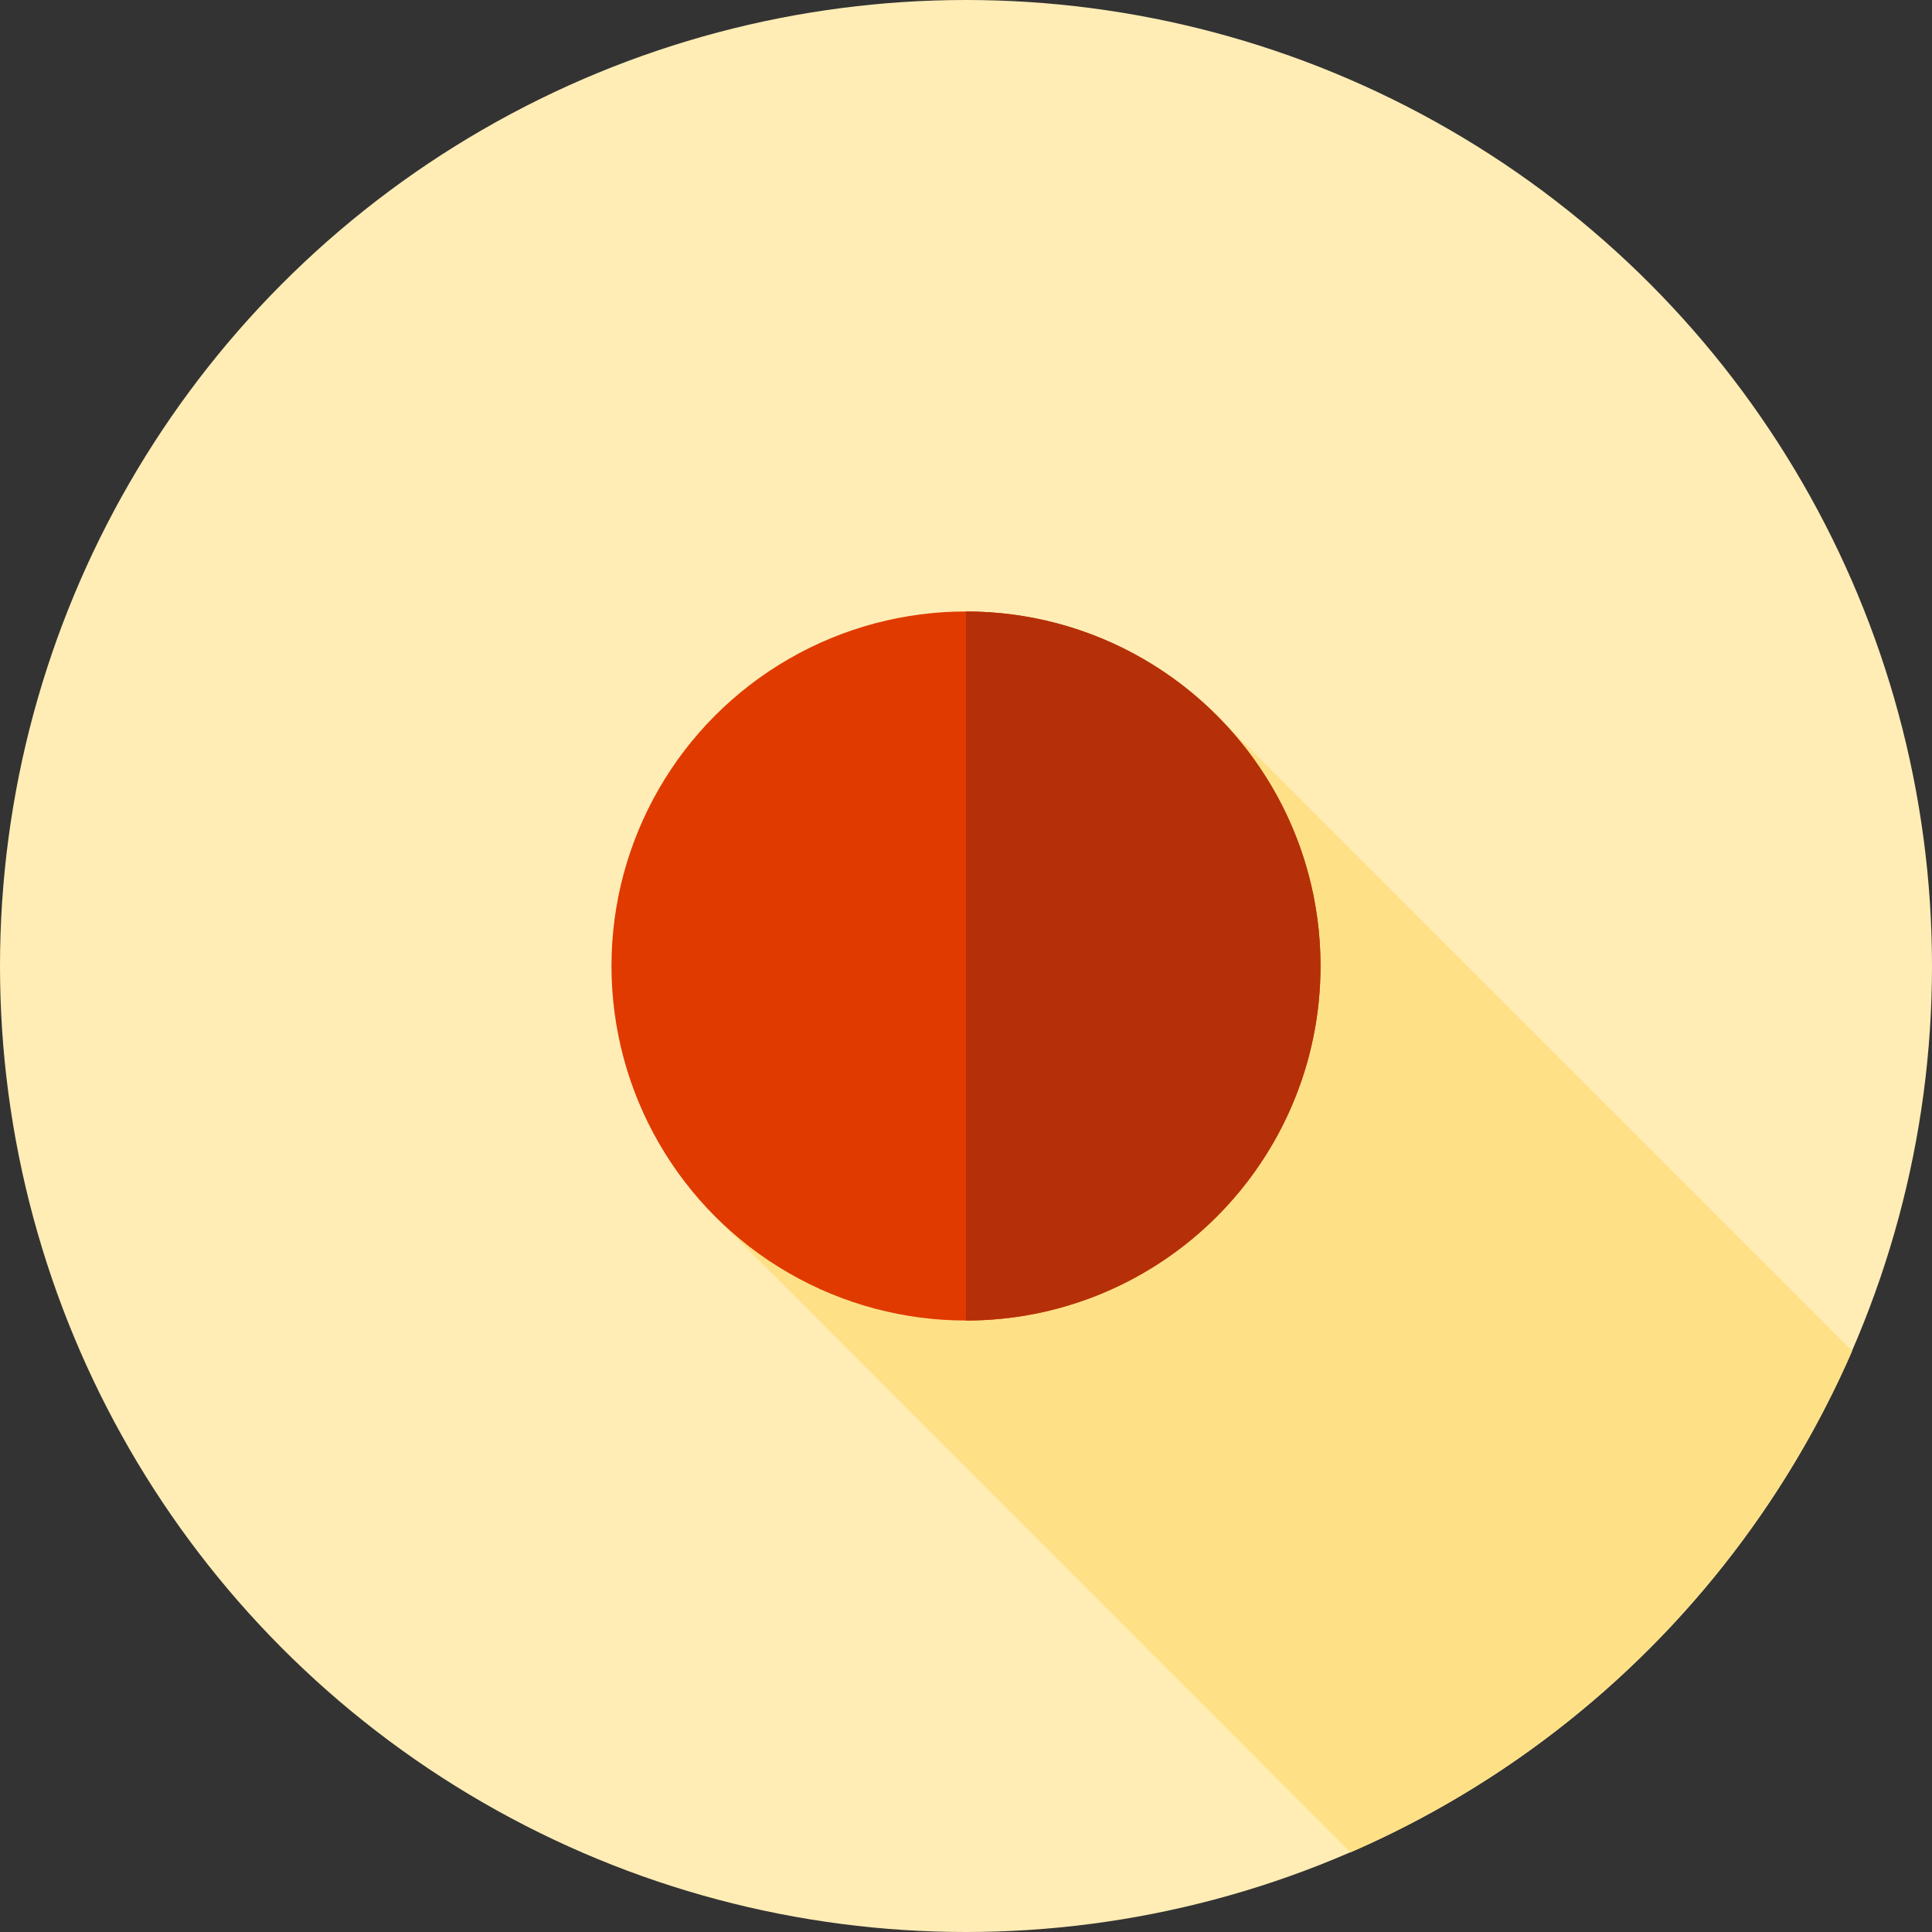
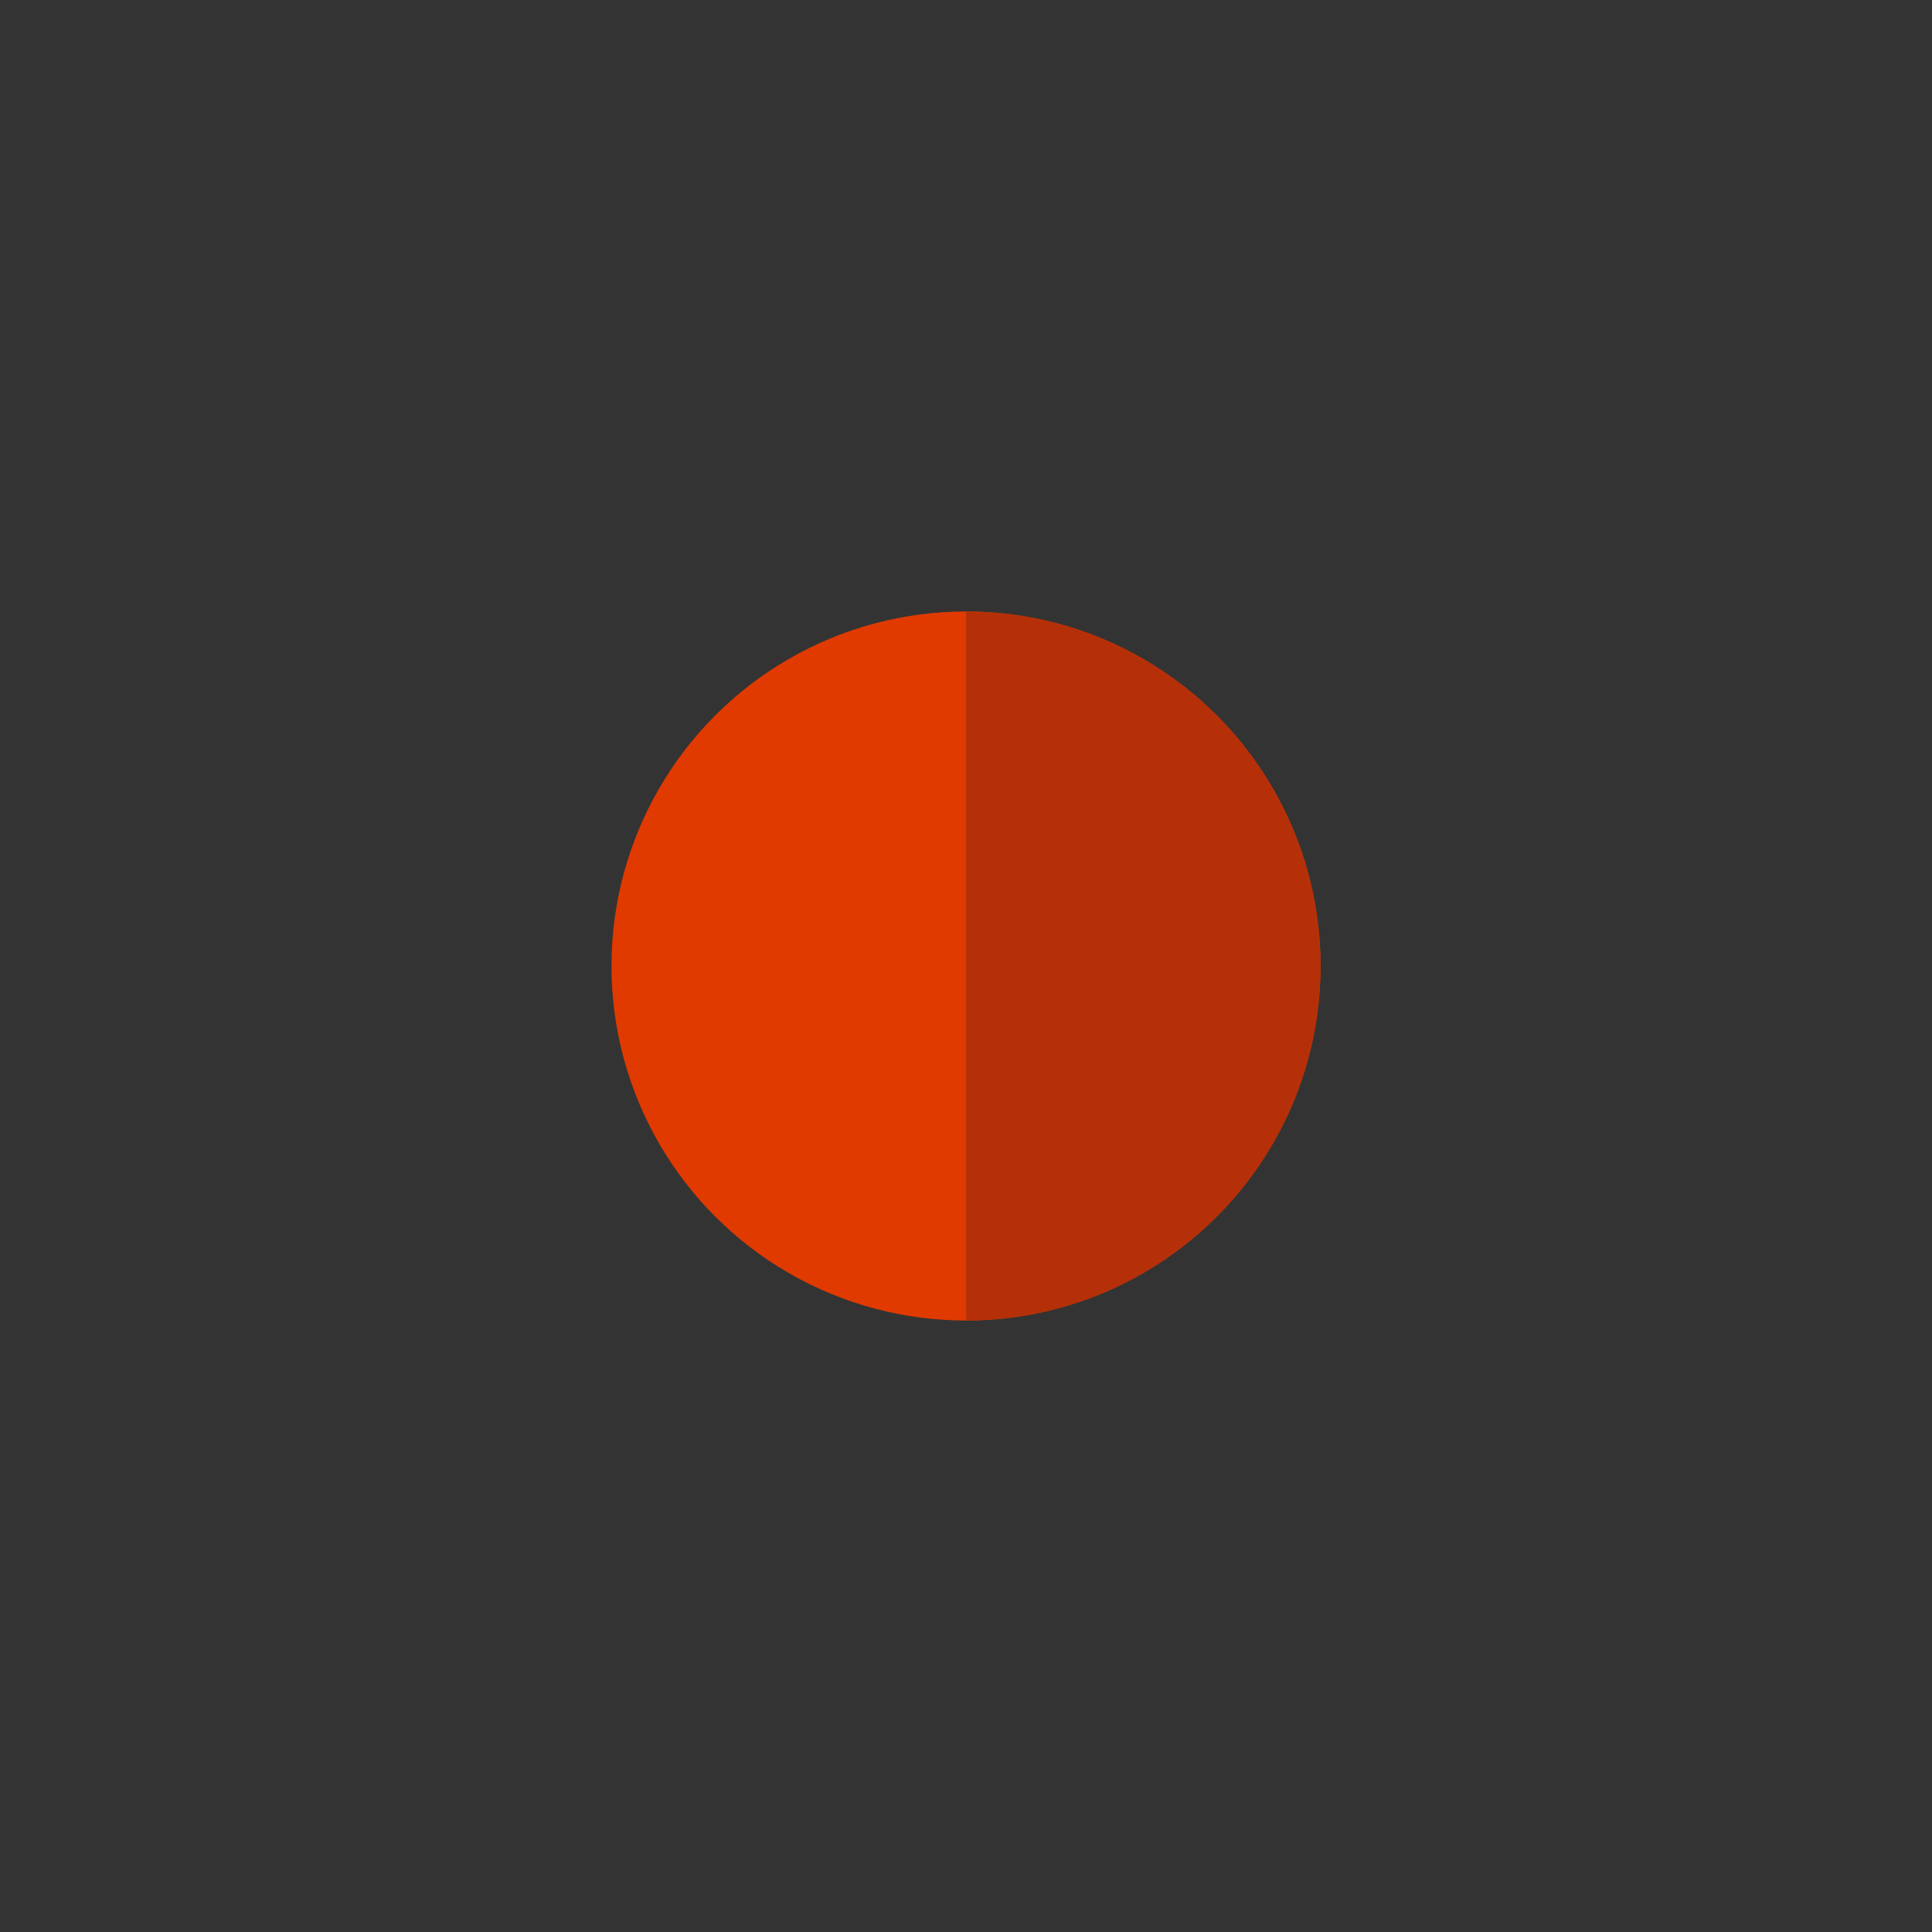
<svg xmlns="http://www.w3.org/2000/svg" height="800px" width="800px" version="1.1" id="Layer_1" viewBox="0 0 512 512" xml:space="preserve">
  <rect x="0" y="0" width="512" height="512" fill="#333333" stroke="none" />
-   <circle style="fill:#FFEDB5;" cx="256" cy="256" r="256" />
-   <path style="fill:#FEE187;" d="M189.114,321.979l168.781,168.919c59.411-25.807,107.111-73.485,132.949-132.88l-168.45-168.45  L189.114,321.979z" />
  <circle style="fill:#E03A00;" cx="256" cy="256" r="93.953" />
-   <path style="fill:#B53008;" d="M256,162.047c51.89,0,93.953,42.063,93.953,93.953S307.89,349.953,256,349.953V162.047z" />
+   <path style="fill:#B53008;" d="M256,162.047c51.89,0,93.953,42.063,93.953,93.953S307.89,349.953,256,349.953z" />
</svg>